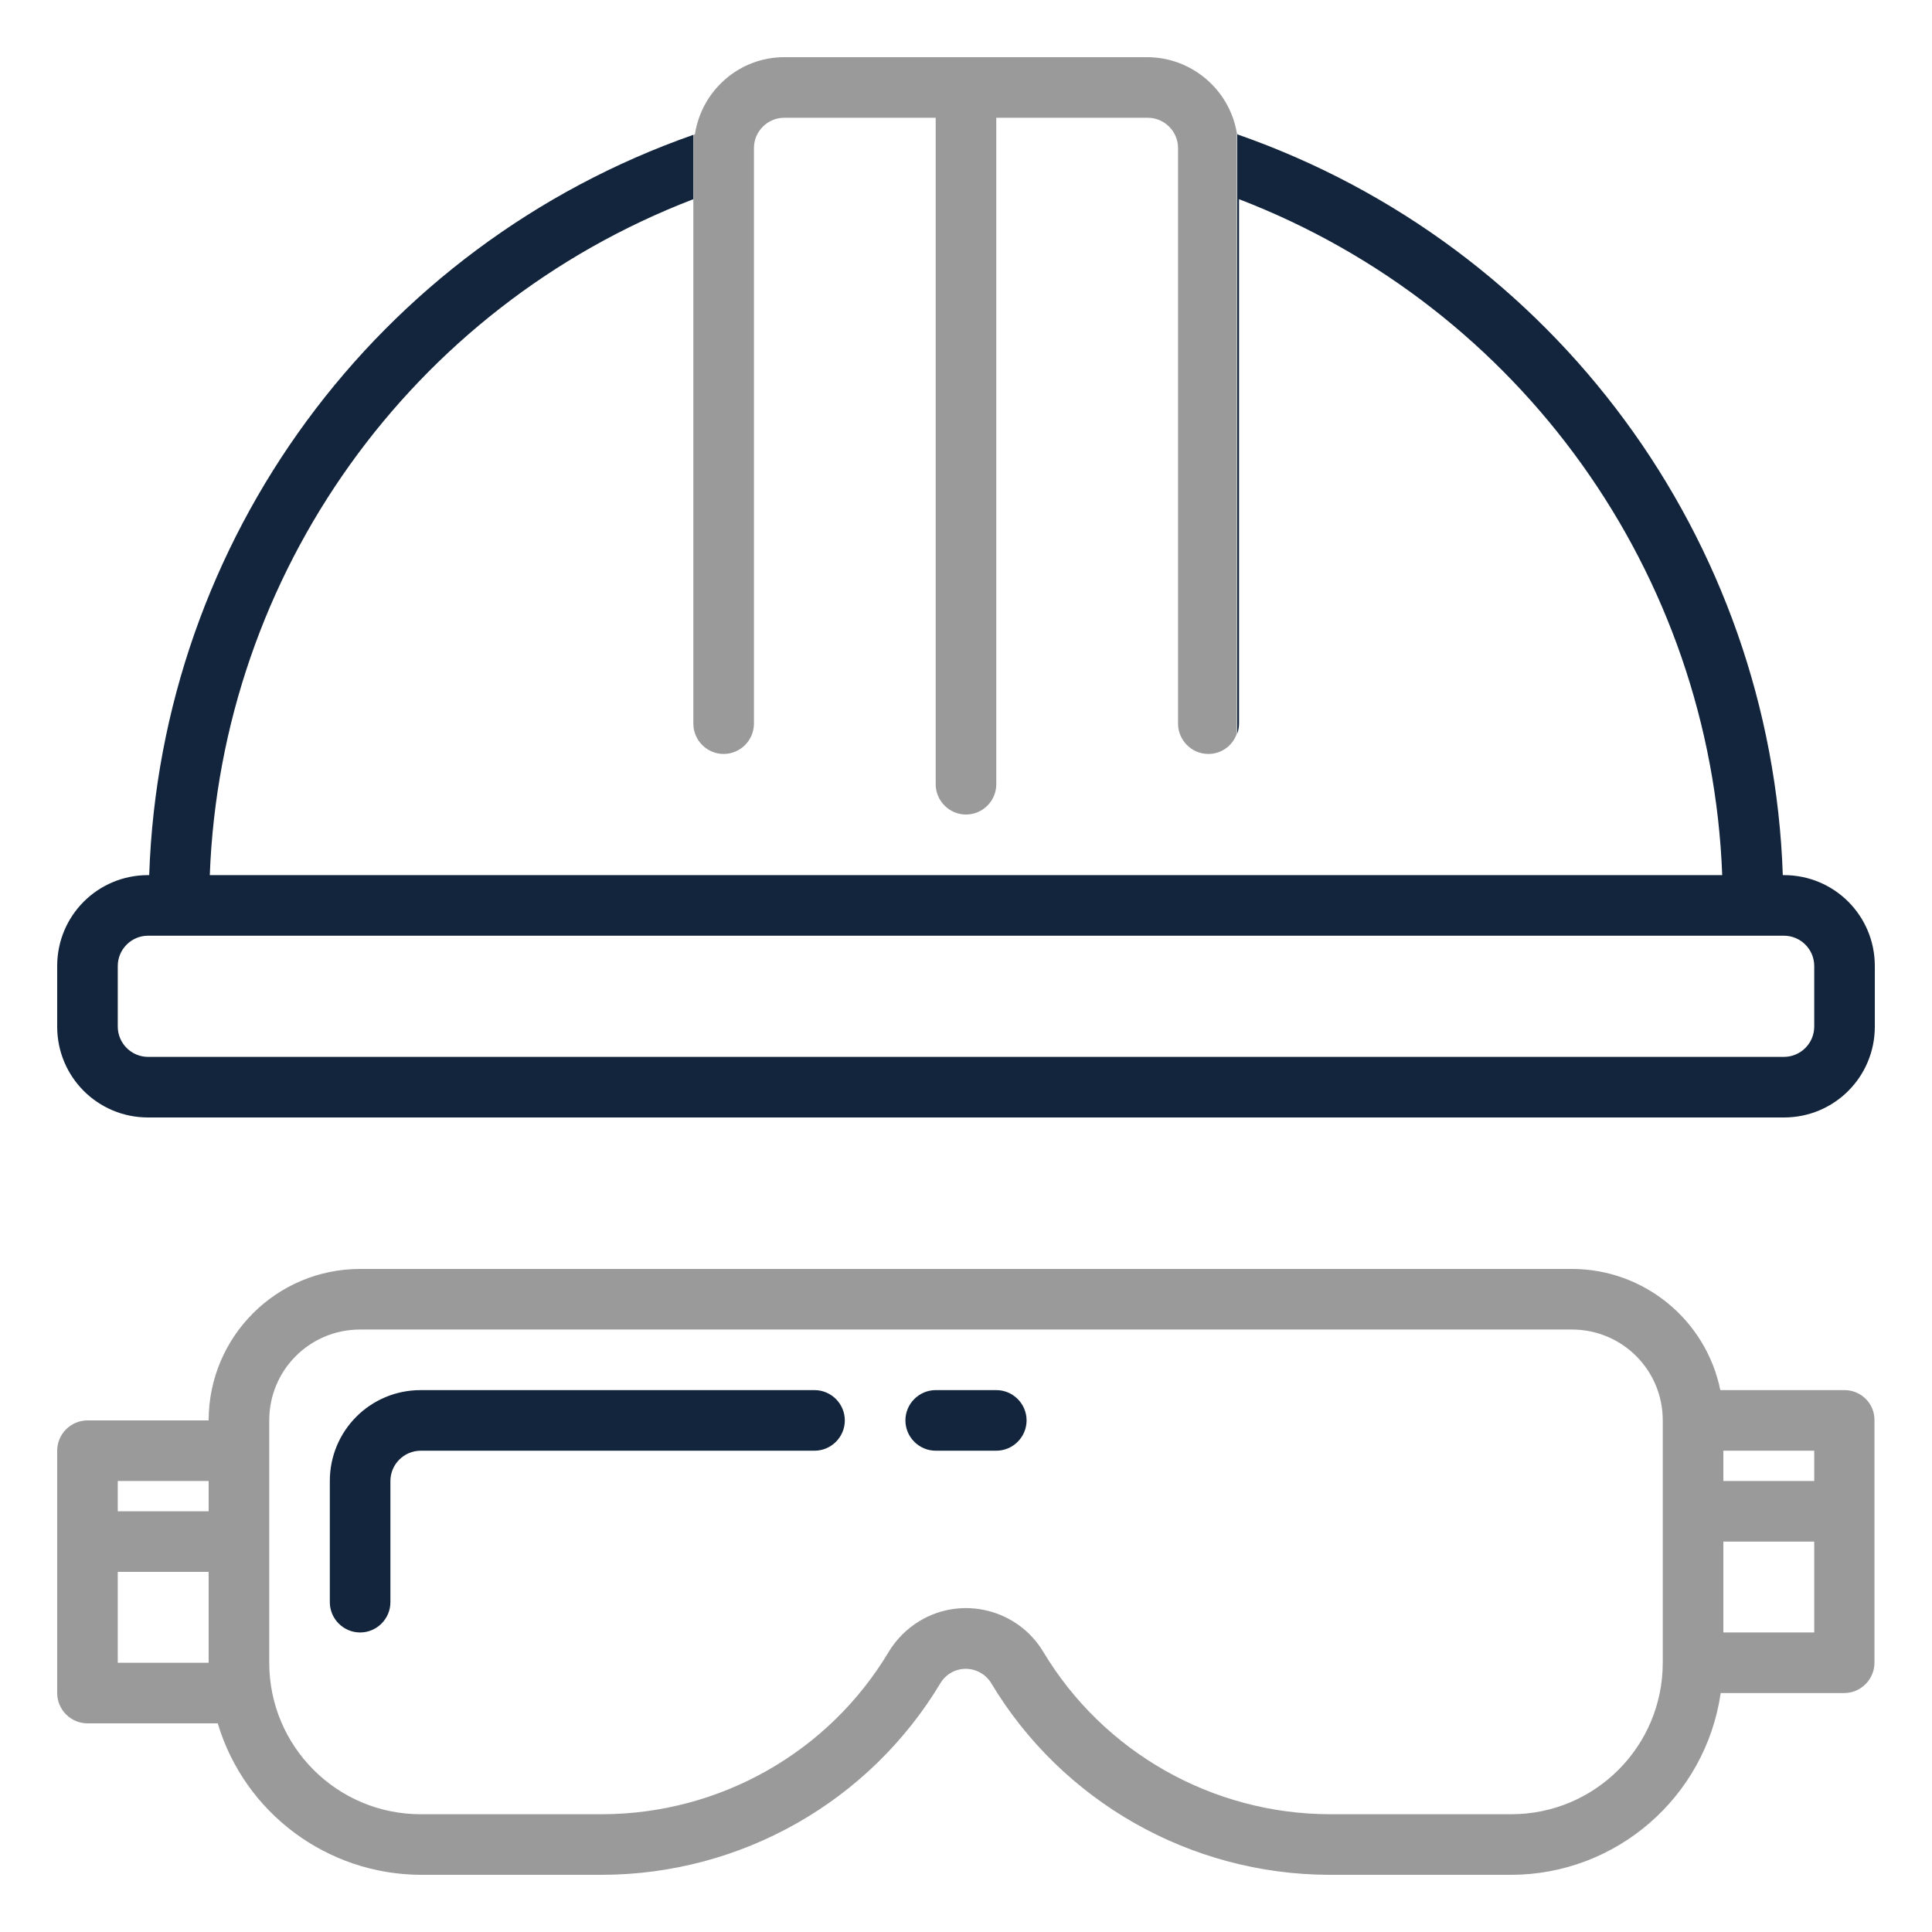
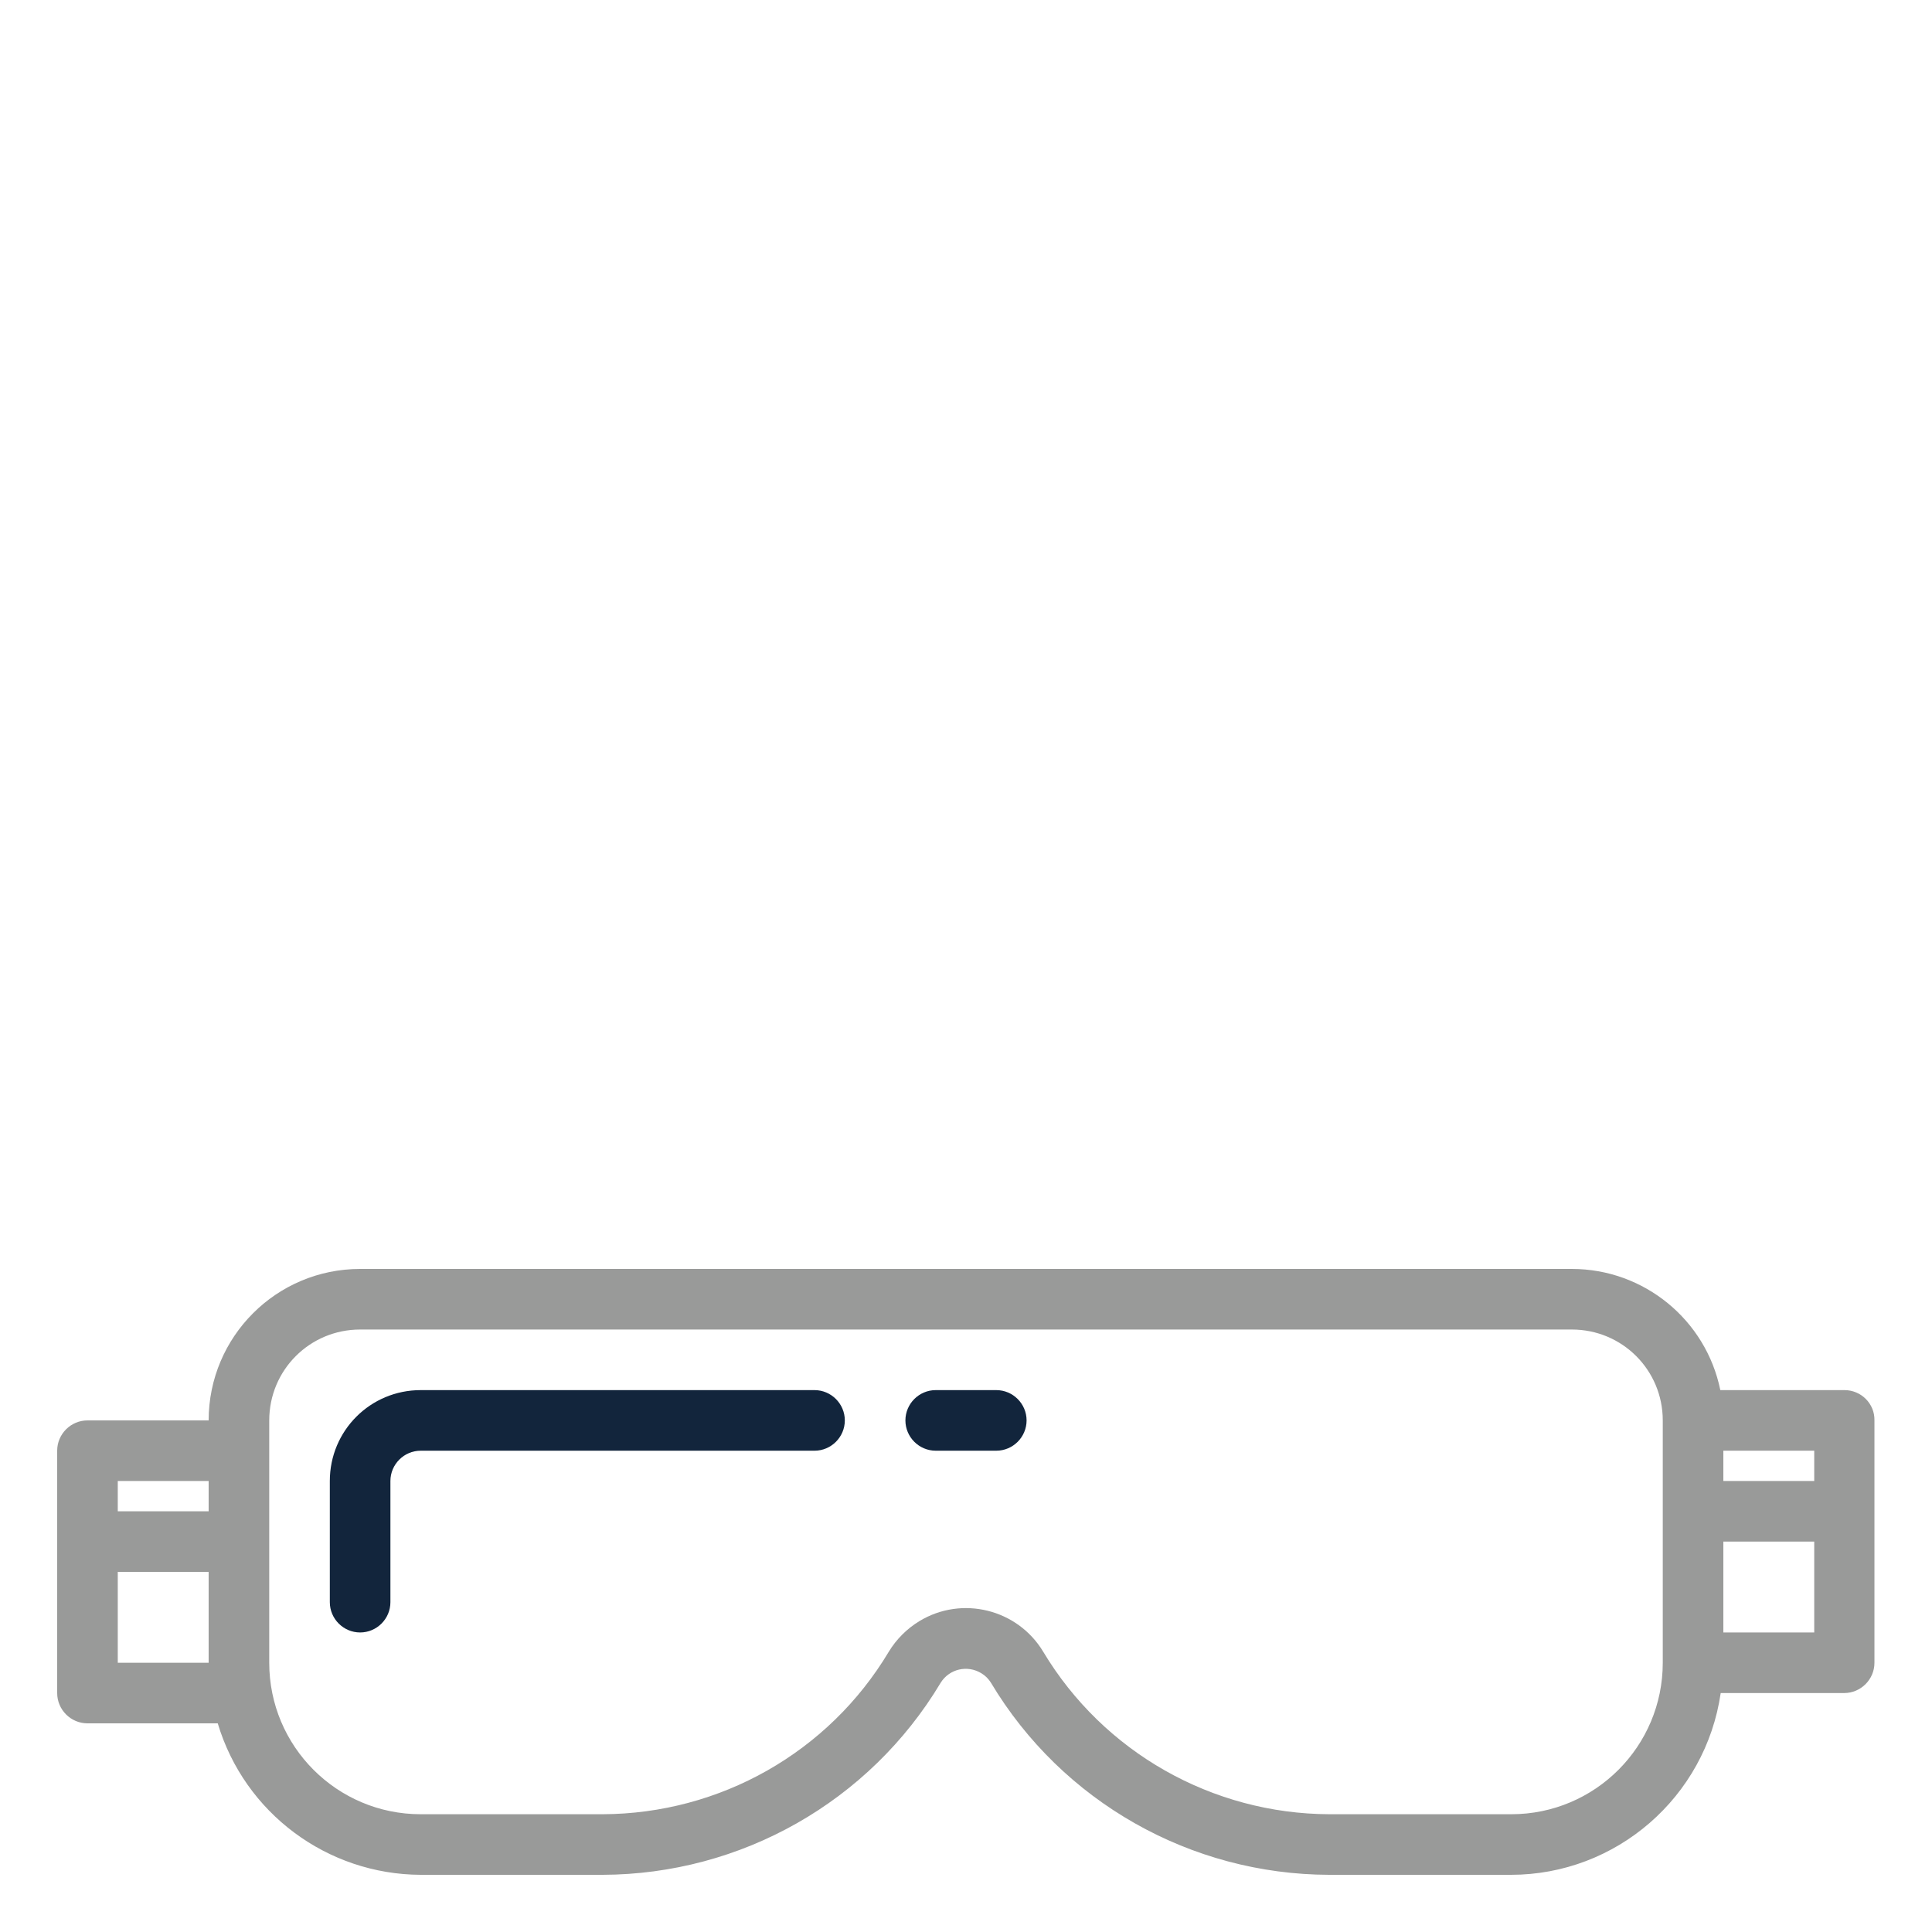
<svg xmlns="http://www.w3.org/2000/svg" version="1.1" id="Capa_1" x="0px" y="0px" viewBox="-344 -55.2 510.2 510.2" style="enable-background:new -344 -55.2 510.2 510.2;" xml:space="preserve">
  <style type="text/css">
	.st0{fill:#12253C;}
	.st1{fill:#999A99;}
	.st2{fill:none;}
</style>
  <g>
    <g>
      <path class="st0" d="M-128.9,311.9h-104c-13.3,0-24,10.7-24,24v32c0,4.4,3.6,8,8,8s8-3.6,8-8v-32c0-4.4,3.6-8,8-8h104    c4.4,0,8-3.6,8-8S-124.5,311.9-128.9,311.9z" />
      <path class="st1" d="M143.1,311.9h-32.8c-3.8-18.6-20.2-32-39.2-32h-320c-22.1,0-40,17.9-40,40h-32c-4.4,0-8,3.6-8,8v64    c0,4.4,3.6,8,8,8h34.4c7.1,23.7,28.9,39.9,53.6,40h48c36.6-0.1,70.5-19.3,89.3-50.7c2.3-3.7,7.1-4.8,10.8-2.5    c1,0.6,1.9,1.5,2.5,2.5c18.8,31.4,52.7,50.6,89.3,50.7h48c27.8,0,51.4-20.5,55.4-48h32.6c4.4,0,8-3.6,8-8v-64    C151.1,315.5,147.5,311.9,143.1,311.9z M135.1,335.9h-24v-8h24V335.9z M-288.9,335.9v8h-24v-8H-288.9z M-312.9,383.9v-24h24v24    H-312.9z M55.1,423.9h-48c-31-0.1-59.7-16.4-75.6-42.9c-6.8-11.3-21.5-14.9-32.7-8.1c-3.3,2-6.1,4.8-8.1,8.1    c-15.9,26.6-44.6,42.8-75.6,42.9h-48c-22.1,0-40-17.9-40-40v-64c0-13.3,10.7-24,24-24h320c13.3,0,24,10.7,24,24v64    C95.1,406,77.2,423.9,55.1,423.9z M111.1,375.9v-24h24v24H111.1z" />
      <path class="st0" d="M-80.9,311.9h-16c-4.4,0-8,3.6-8,8s3.6,8,8,8h16c4.4,0,8-3.6,8-8S-76.5,311.9-80.9,311.9z" />
    </g>
    <g>
-       <path class="st2" d="M127.1,191.9h-432c-4.4,0-8,3.6-8,8v16c0,4.4,3.6,8,8,8h432c4.4,0,8-3.6,8-8v-16    C135.1,195.5,131.5,191.9,127.1,191.9z" />
-       <path class="st2" d="M-160.9,166.9v-31v-124V-2.6C-235.4,26-285.6,96.2-288.6,175.9h399.4C107.8,96.2,57.6,26-16.9-2.6v138.5    c0,0.9-0.2,1.8-0.5,2.7v28.3H-160.9z" />
-       <path class="st0" d="M127.1,175.9h-0.3c-3-88.7-60.3-166.4-144-195.6c0-0.2-0.1-0.3-0.1-0.5v158.8c0.3-0.8,0.5-1.7,0.5-2.7V-2.6    C57.6,26,107.8,96.2,110.8,175.9h-399.4c3-79.7,53.2-149.9,127.7-178.5v-17C-244.5,9.7-301.6,87.3-304.6,175.9h-0.3    c-13.3,0-24,10.7-24,24v16c0,13.3,10.7,24,24,24h432c13.3,0,24-10.7,24-24v-16C151.1,186.6,140.4,175.9,127.1,175.9z M135.1,215.9    c0,4.4-3.6,8-8,8h-432c-4.4,0-8-3.6-8-8v-16c0-4.4,3.6-8,8-8h432c4.4,0,8,3.6,8,8V215.9z" />
-       <path class="st1" d="M-160.9,11.9v124c0,4.4,3.6,8,8,8c4.4,0,8-3.6,8-8v-152c0-4.4,3.6-8,8-8h40v176c0,4.4,3.6,8,8,8    c4.4,0,8-3.6,8-8v-176h40c4.4,0,8,3.6,8,8v152c0,4.4,3.6,8,8,8c3.5,0,6.4-2.2,7.5-5.3V-20.2c-2-11.4-11.9-19.8-23.5-19.9h-96    c-11.8,0-21.8,8.7-23.6,20.4c-0.1,0-0.2,0.1-0.4,0.1v17V11.9z" />
-     </g>
+       </g>
  </g>
</svg>